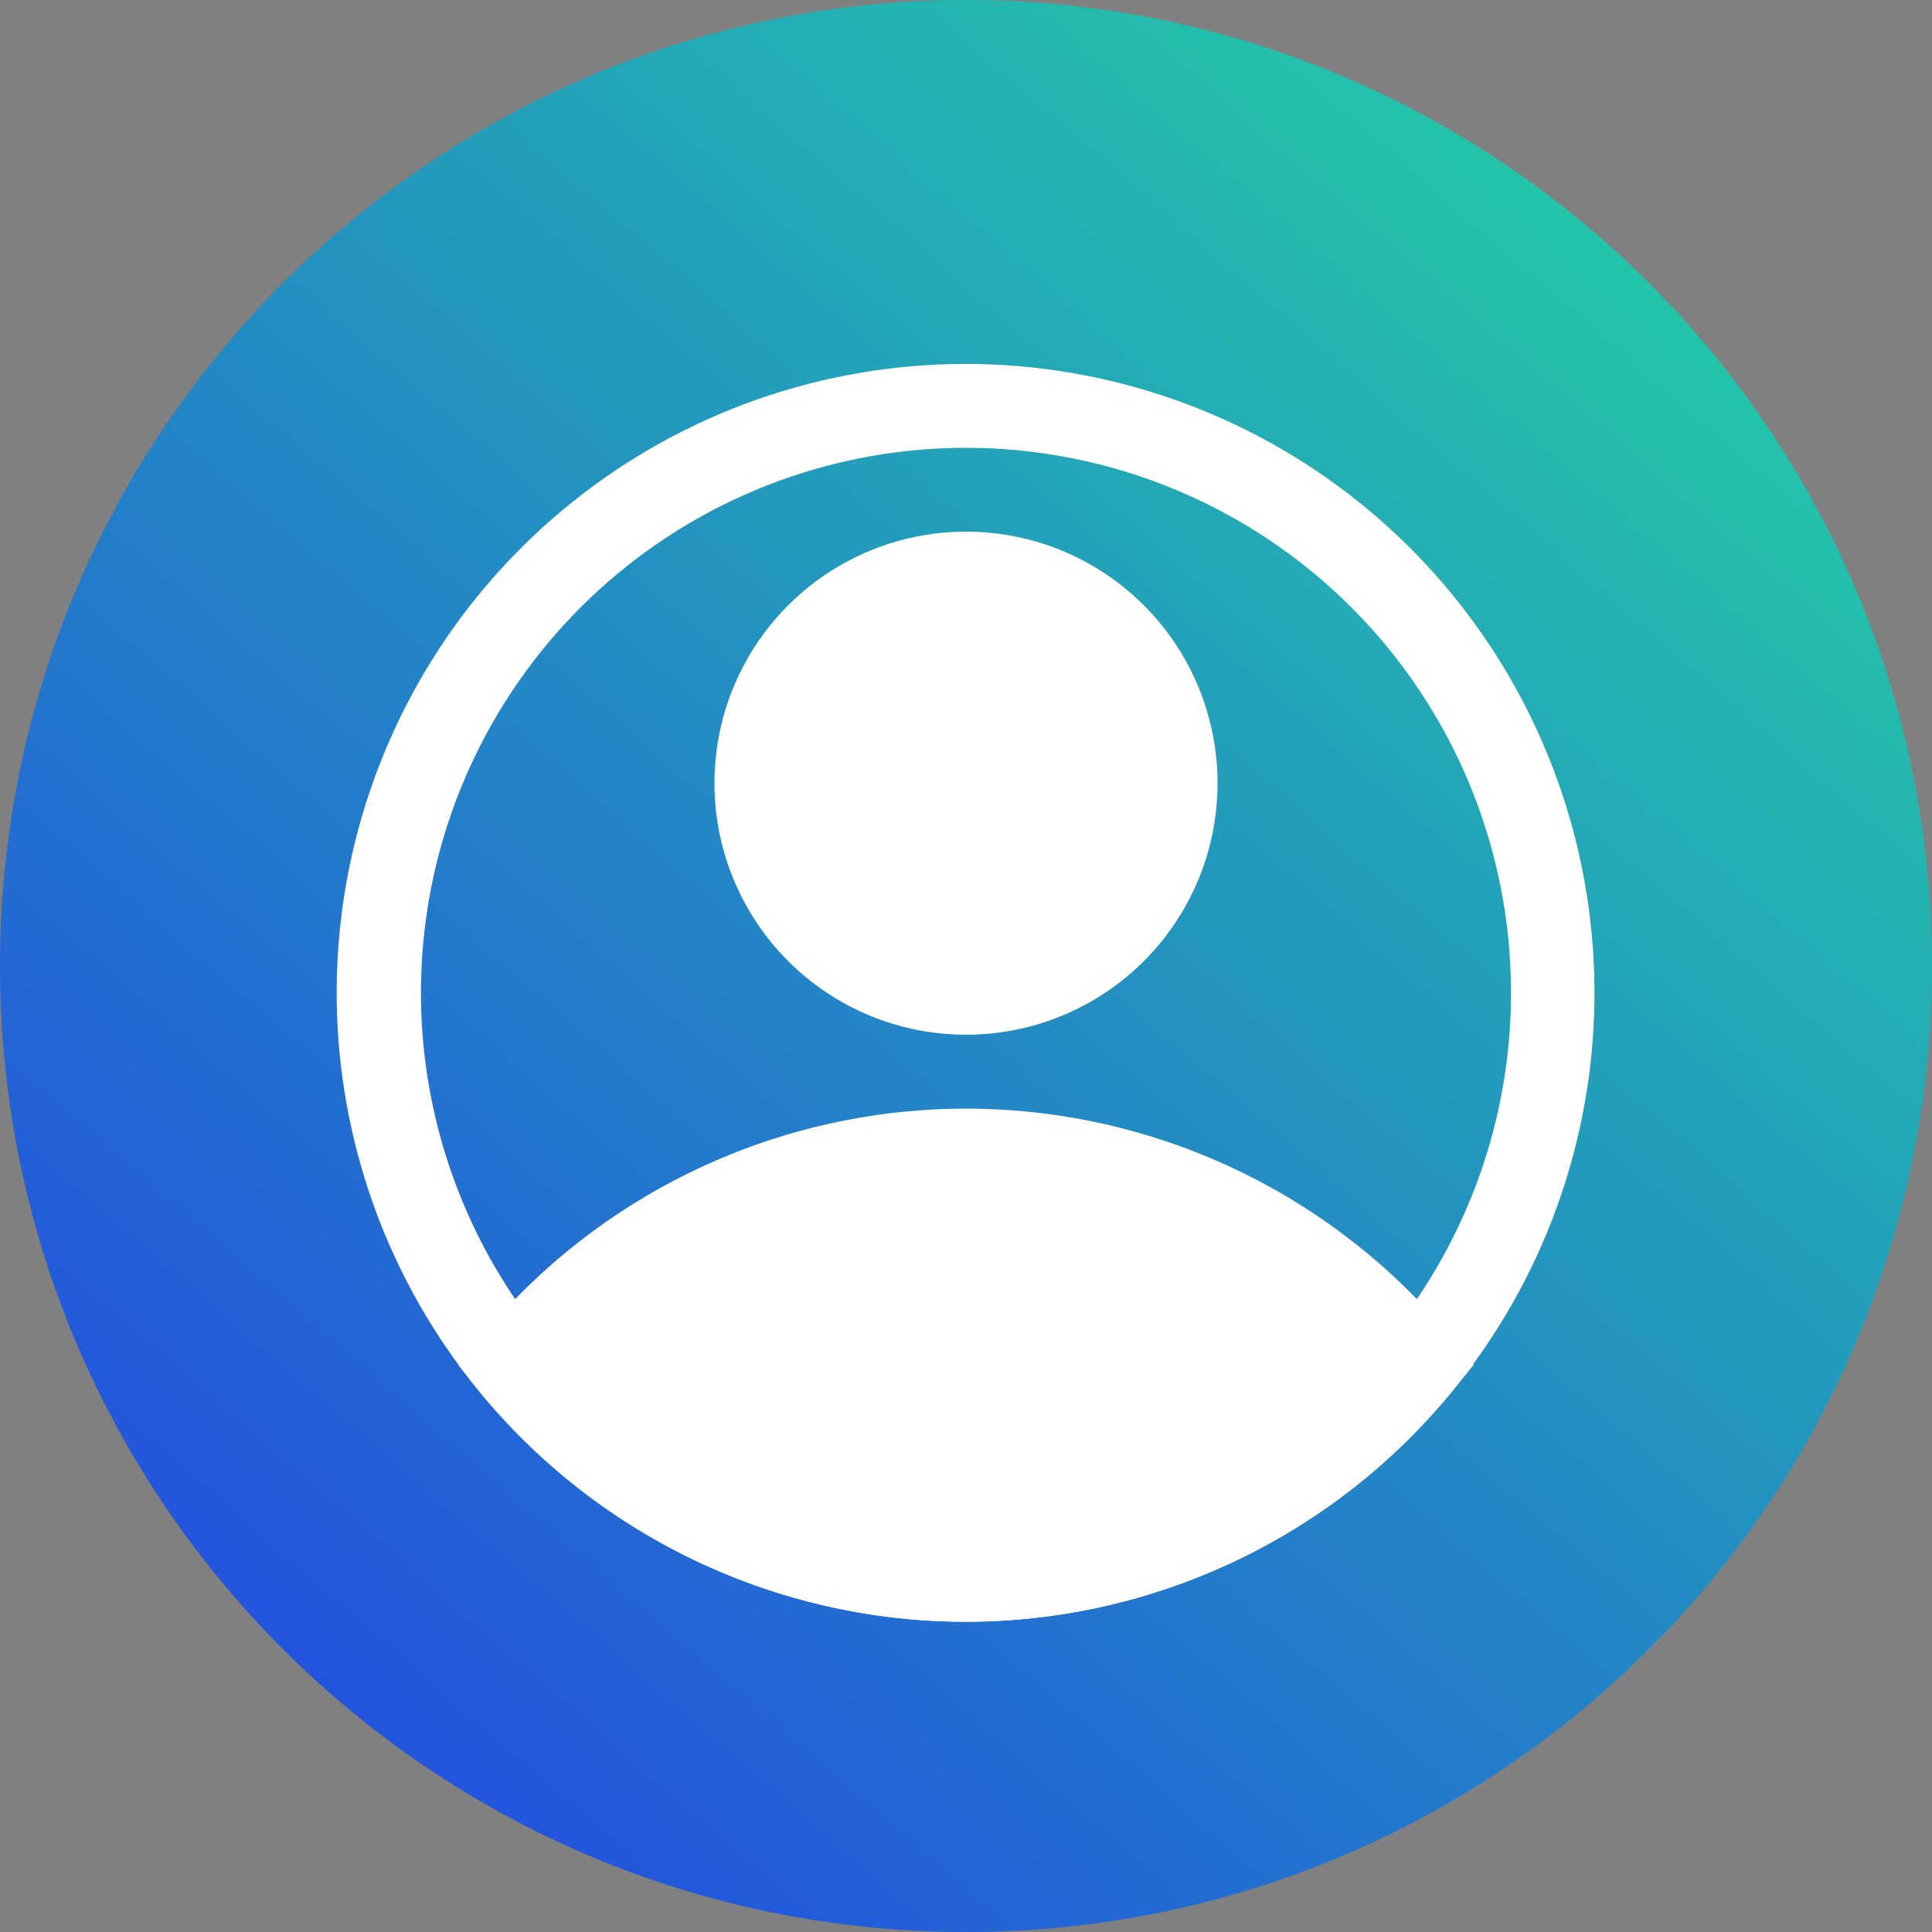
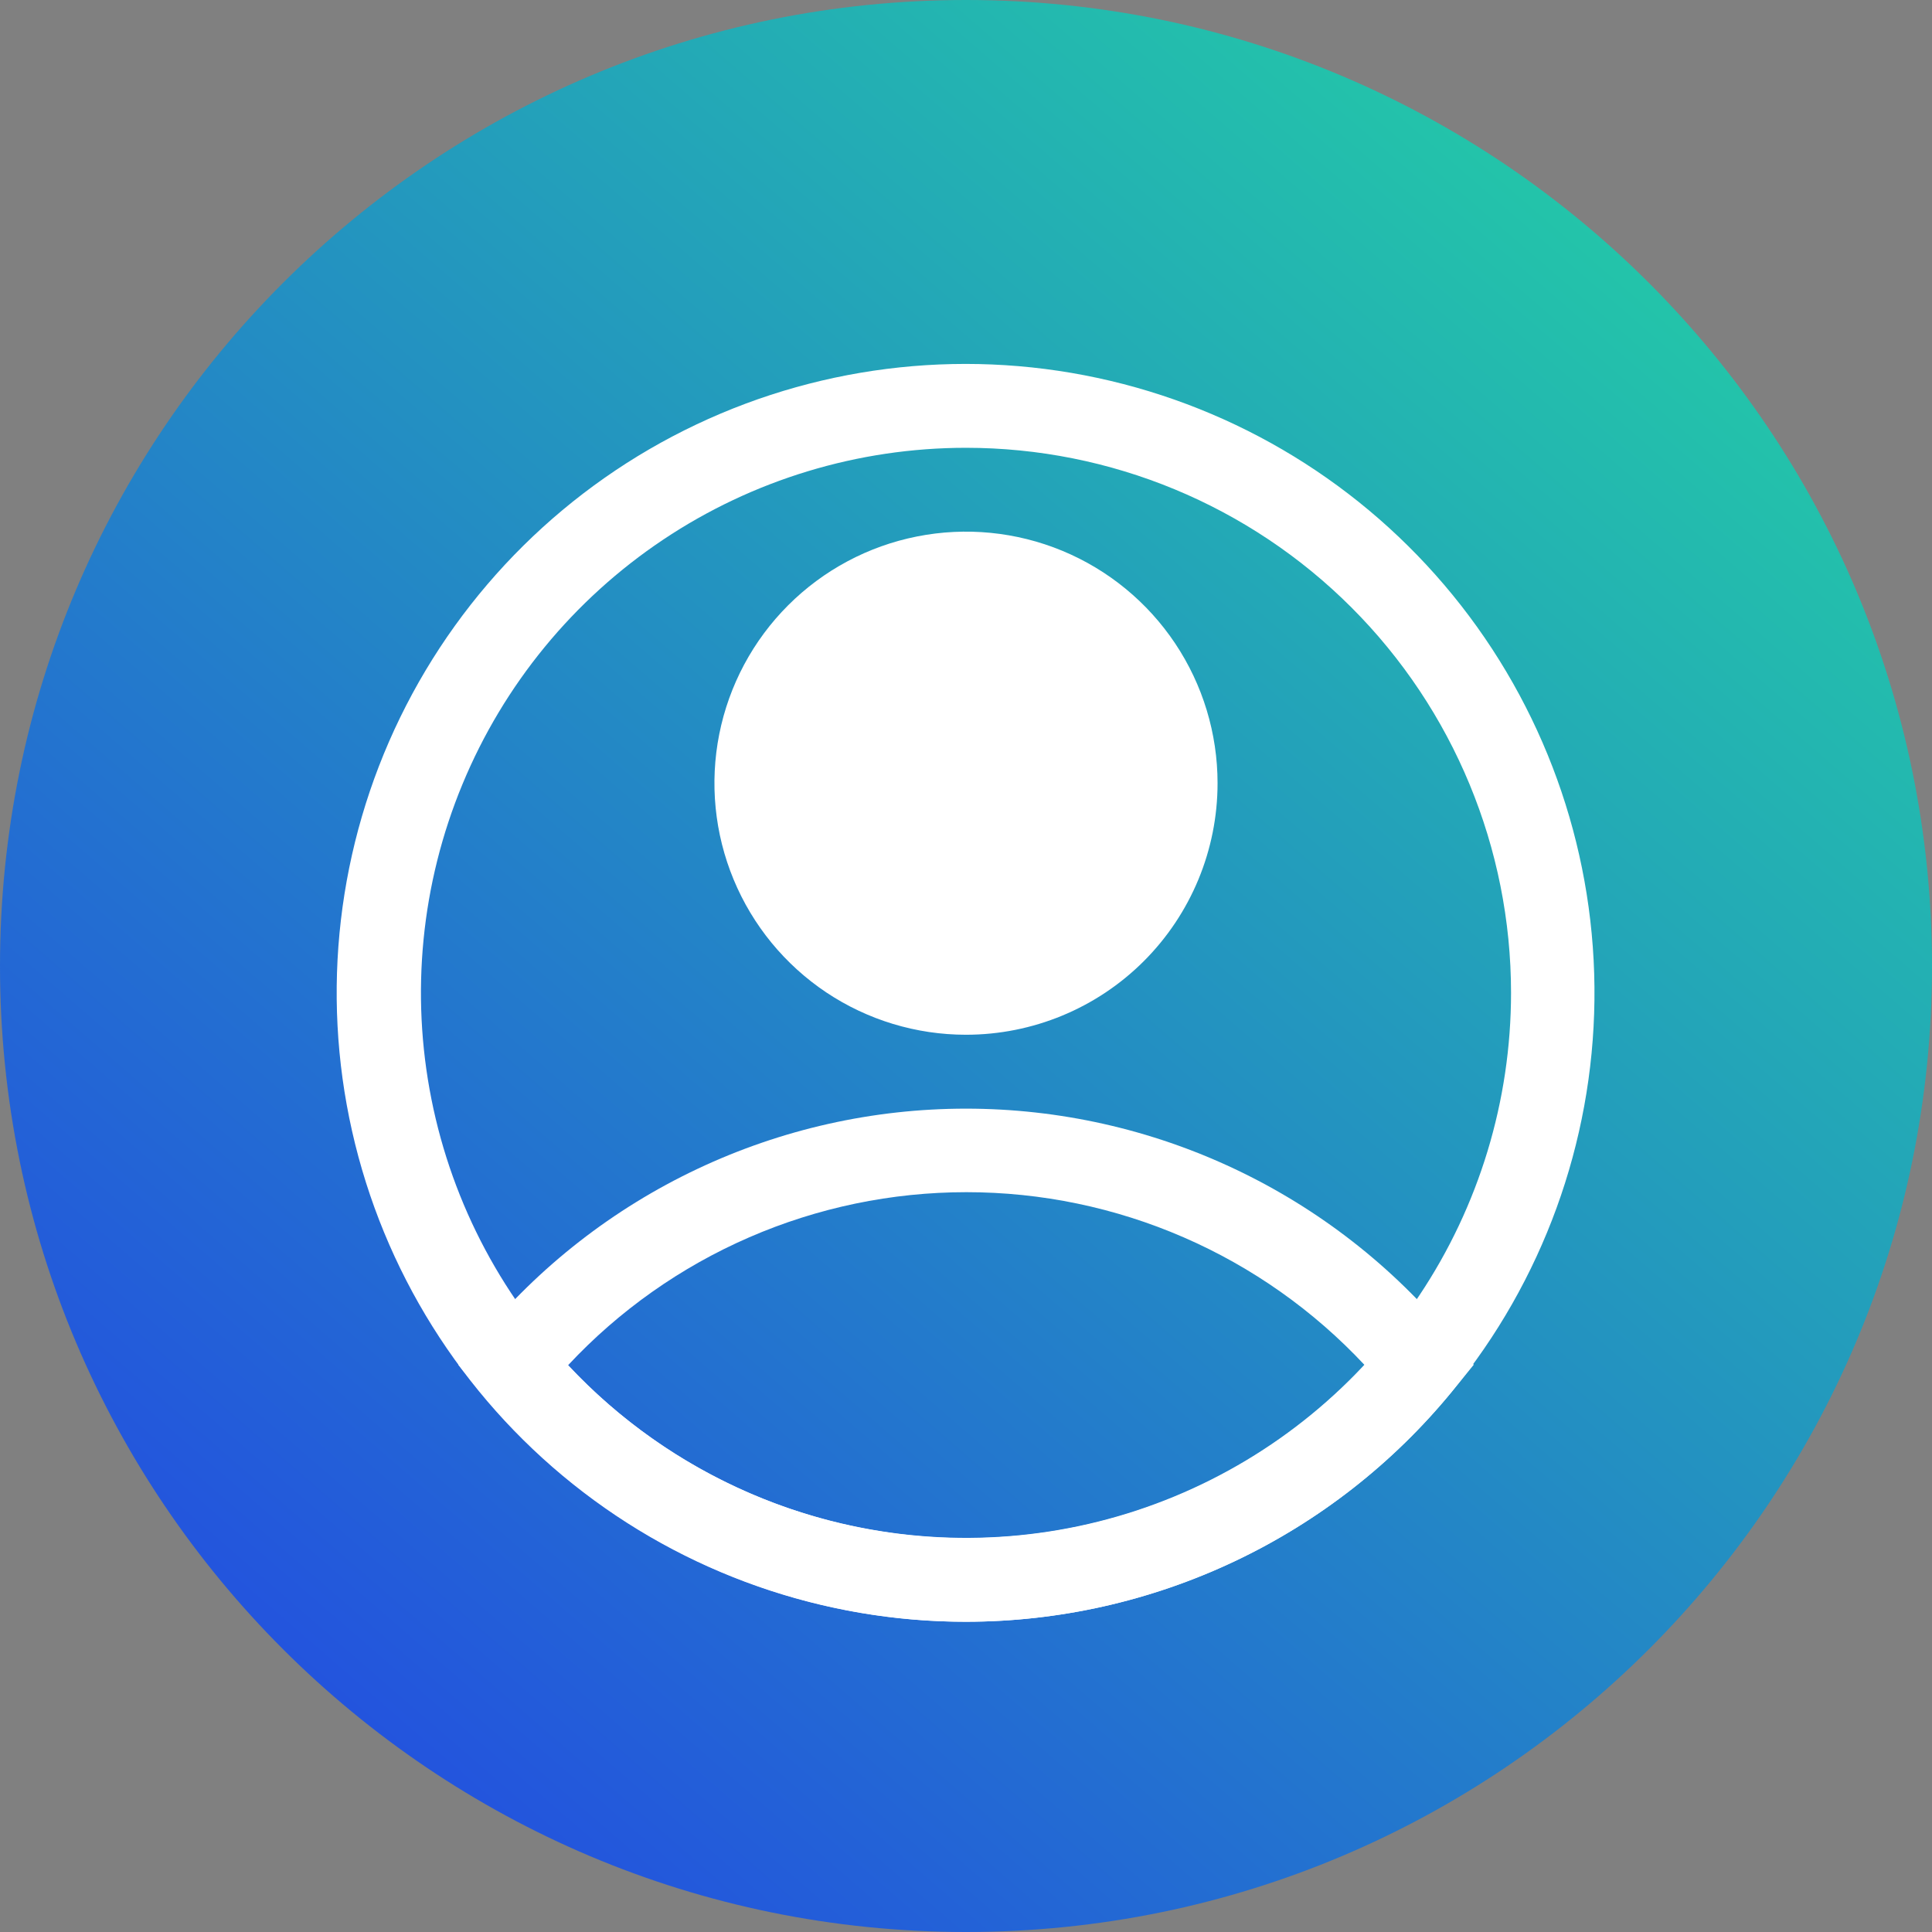
<svg xmlns="http://www.w3.org/2000/svg" width="72" height="72" viewBox="0 0 72 72" fill="none">
  <rect x="0" y="0" width="72" height="72" fill="#808080" stroke="none" />
  <path d="M36 0C16.119 0 0 16.119 0 36.004C0 55.89 16.119 72 36 72C55.881 72 72 55.881 72 36.004C72 16.127 55.881 0 36 0Z" fill="url(#paint0_linear_3391_5361)" />
  <path d="M36 38.562C34.146 38.562 32.333 38.013 30.791 36.983C29.25 35.952 28.048 34.488 27.339 32.775C26.629 31.062 26.443 29.177 26.805 27.358C27.167 25.54 28.06 23.869 29.371 22.558C30.682 21.247 32.352 20.354 34.171 19.993C35.99 19.631 37.875 19.817 39.588 20.526C41.301 21.236 42.765 22.437 43.795 23.979C44.825 25.521 45.375 27.333 45.375 29.188C45.375 31.674 44.387 34.059 42.629 35.817C40.871 37.575 38.486 38.562 36 38.562ZM36 22.938C34.764 22.938 33.556 23.304 32.528 23.991C31.5 24.678 30.699 25.654 30.226 26.796C29.753 27.938 29.629 29.194 29.87 30.407C30.111 31.619 30.706 32.733 31.581 33.607C32.455 34.481 33.568 35.076 34.781 35.317C35.993 35.559 37.25 35.435 38.392 34.962C39.534 34.489 40.51 33.688 41.197 32.66C41.883 31.632 42.25 30.424 42.25 29.188C42.25 27.53 41.592 25.94 40.419 24.768C39.247 23.596 37.658 22.938 36 22.938Z" fill="white" />
  <path d="M36 60.438C32.535 60.436 29.114 59.665 25.982 58.182C22.851 56.699 20.087 54.539 17.891 51.86L17.078 50.86L17.891 49.876C20.089 47.199 22.854 45.044 25.985 43.564C29.116 42.084 32.537 41.316 36 41.316C39.463 41.316 42.884 42.084 46.015 43.564C49.146 45.044 51.911 47.199 54.109 49.876L54.922 50.86L54.109 51.86C51.913 54.539 49.149 56.699 46.018 58.182C42.886 59.665 39.465 60.436 36 60.438ZM21.172 50.876C23.072 52.91 25.37 54.532 27.924 55.641C30.477 56.75 33.232 57.322 36.016 57.322C38.8 57.322 41.554 56.75 44.107 55.641C46.661 54.532 48.959 52.91 50.859 50.876C48.959 48.841 46.661 47.219 44.107 46.11C41.554 45.001 38.8 44.429 36.016 44.429C33.232 44.429 30.477 45.001 27.924 46.11C25.37 47.219 23.072 48.841 21.172 50.876Z" fill="white" />
  <path d="M36 60.438C30.676 60.441 25.51 58.632 21.351 55.308C17.192 51.984 14.289 47.343 13.12 42.15C11.95 36.956 12.583 31.519 14.915 26.733C17.248 21.947 21.14 18.098 25.951 15.819C30.762 13.54 36.206 12.966 41.387 14.194C46.567 15.421 51.176 18.375 54.453 22.57C57.731 26.766 59.483 31.952 59.42 37.275C59.358 42.599 57.485 47.742 54.109 51.859C51.913 54.539 49.149 56.698 46.018 58.181C42.886 59.665 39.465 60.435 36 60.438ZM36 16.688C31.983 16.688 28.055 17.879 24.715 20.111C21.375 22.343 18.771 25.515 17.234 29.227C15.696 32.938 15.294 37.023 16.078 40.963C16.862 44.903 18.796 48.522 21.637 51.363C24.478 54.204 28.097 56.139 32.037 56.922C35.977 57.706 40.062 57.304 43.773 55.766C47.485 54.229 50.657 51.625 52.889 48.285C55.121 44.945 56.312 41.017 56.312 37C56.312 31.613 54.172 26.446 50.363 22.637C46.554 18.828 41.387 16.688 36 16.688Z" fill="white" />
-   <path d="M19.094 50.875C19.094 50.875 34.828 68.453 50.844 52.625L52.906 50.875C52.906 50.875 39.531 37 25.953 45.328L19.094 50.875Z" fill="white" />
  <path d="M36 37C40.315 37 43.812 33.502 43.812 29.188C43.812 24.873 40.315 21.375 36 21.375C31.685 21.375 28.188 24.873 28.188 29.188C28.188 33.502 31.685 37 36 37Z" fill="white" />
  <defs>
    <linearGradient id="paint0_linear_3391_5361" x1="72" y1="-11.25" x2="-2.48104e-06" y2="72" gradientUnits="userSpaceOnUse">
      <stop stop-color="#23E899" />
      <stop offset="1" stop-color="#233DE8" />
    </linearGradient>
  </defs>
</svg>